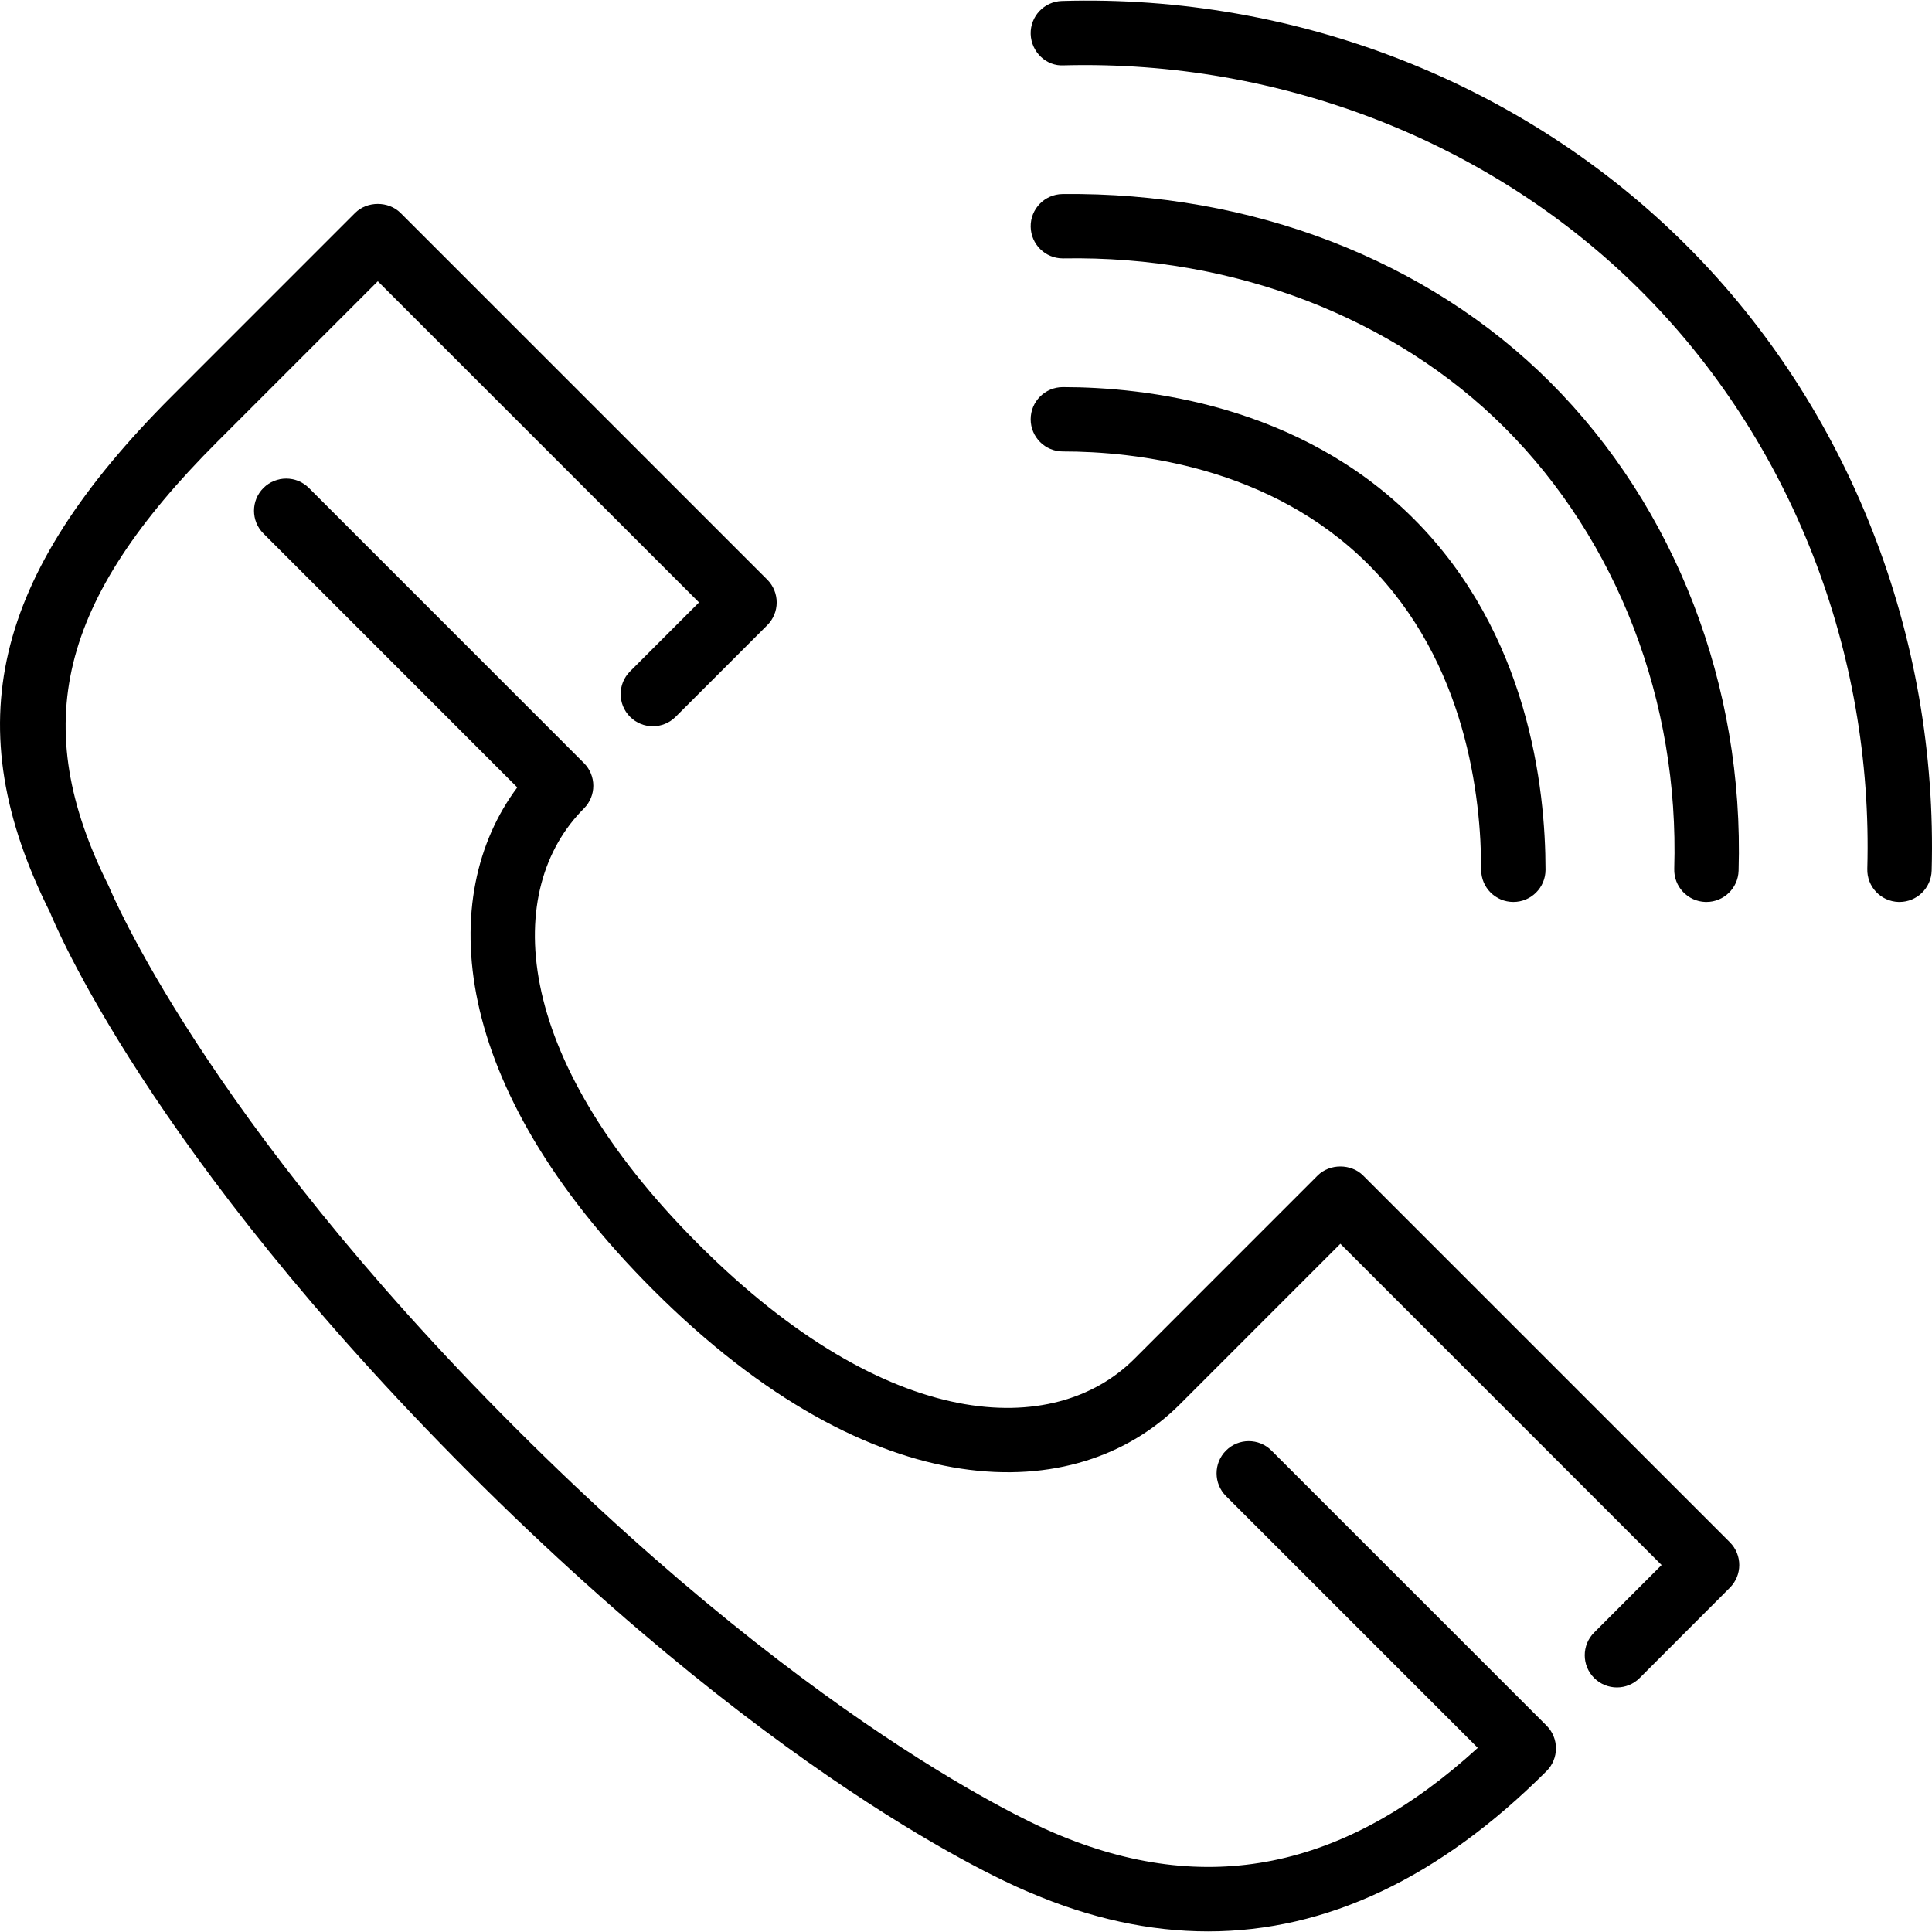
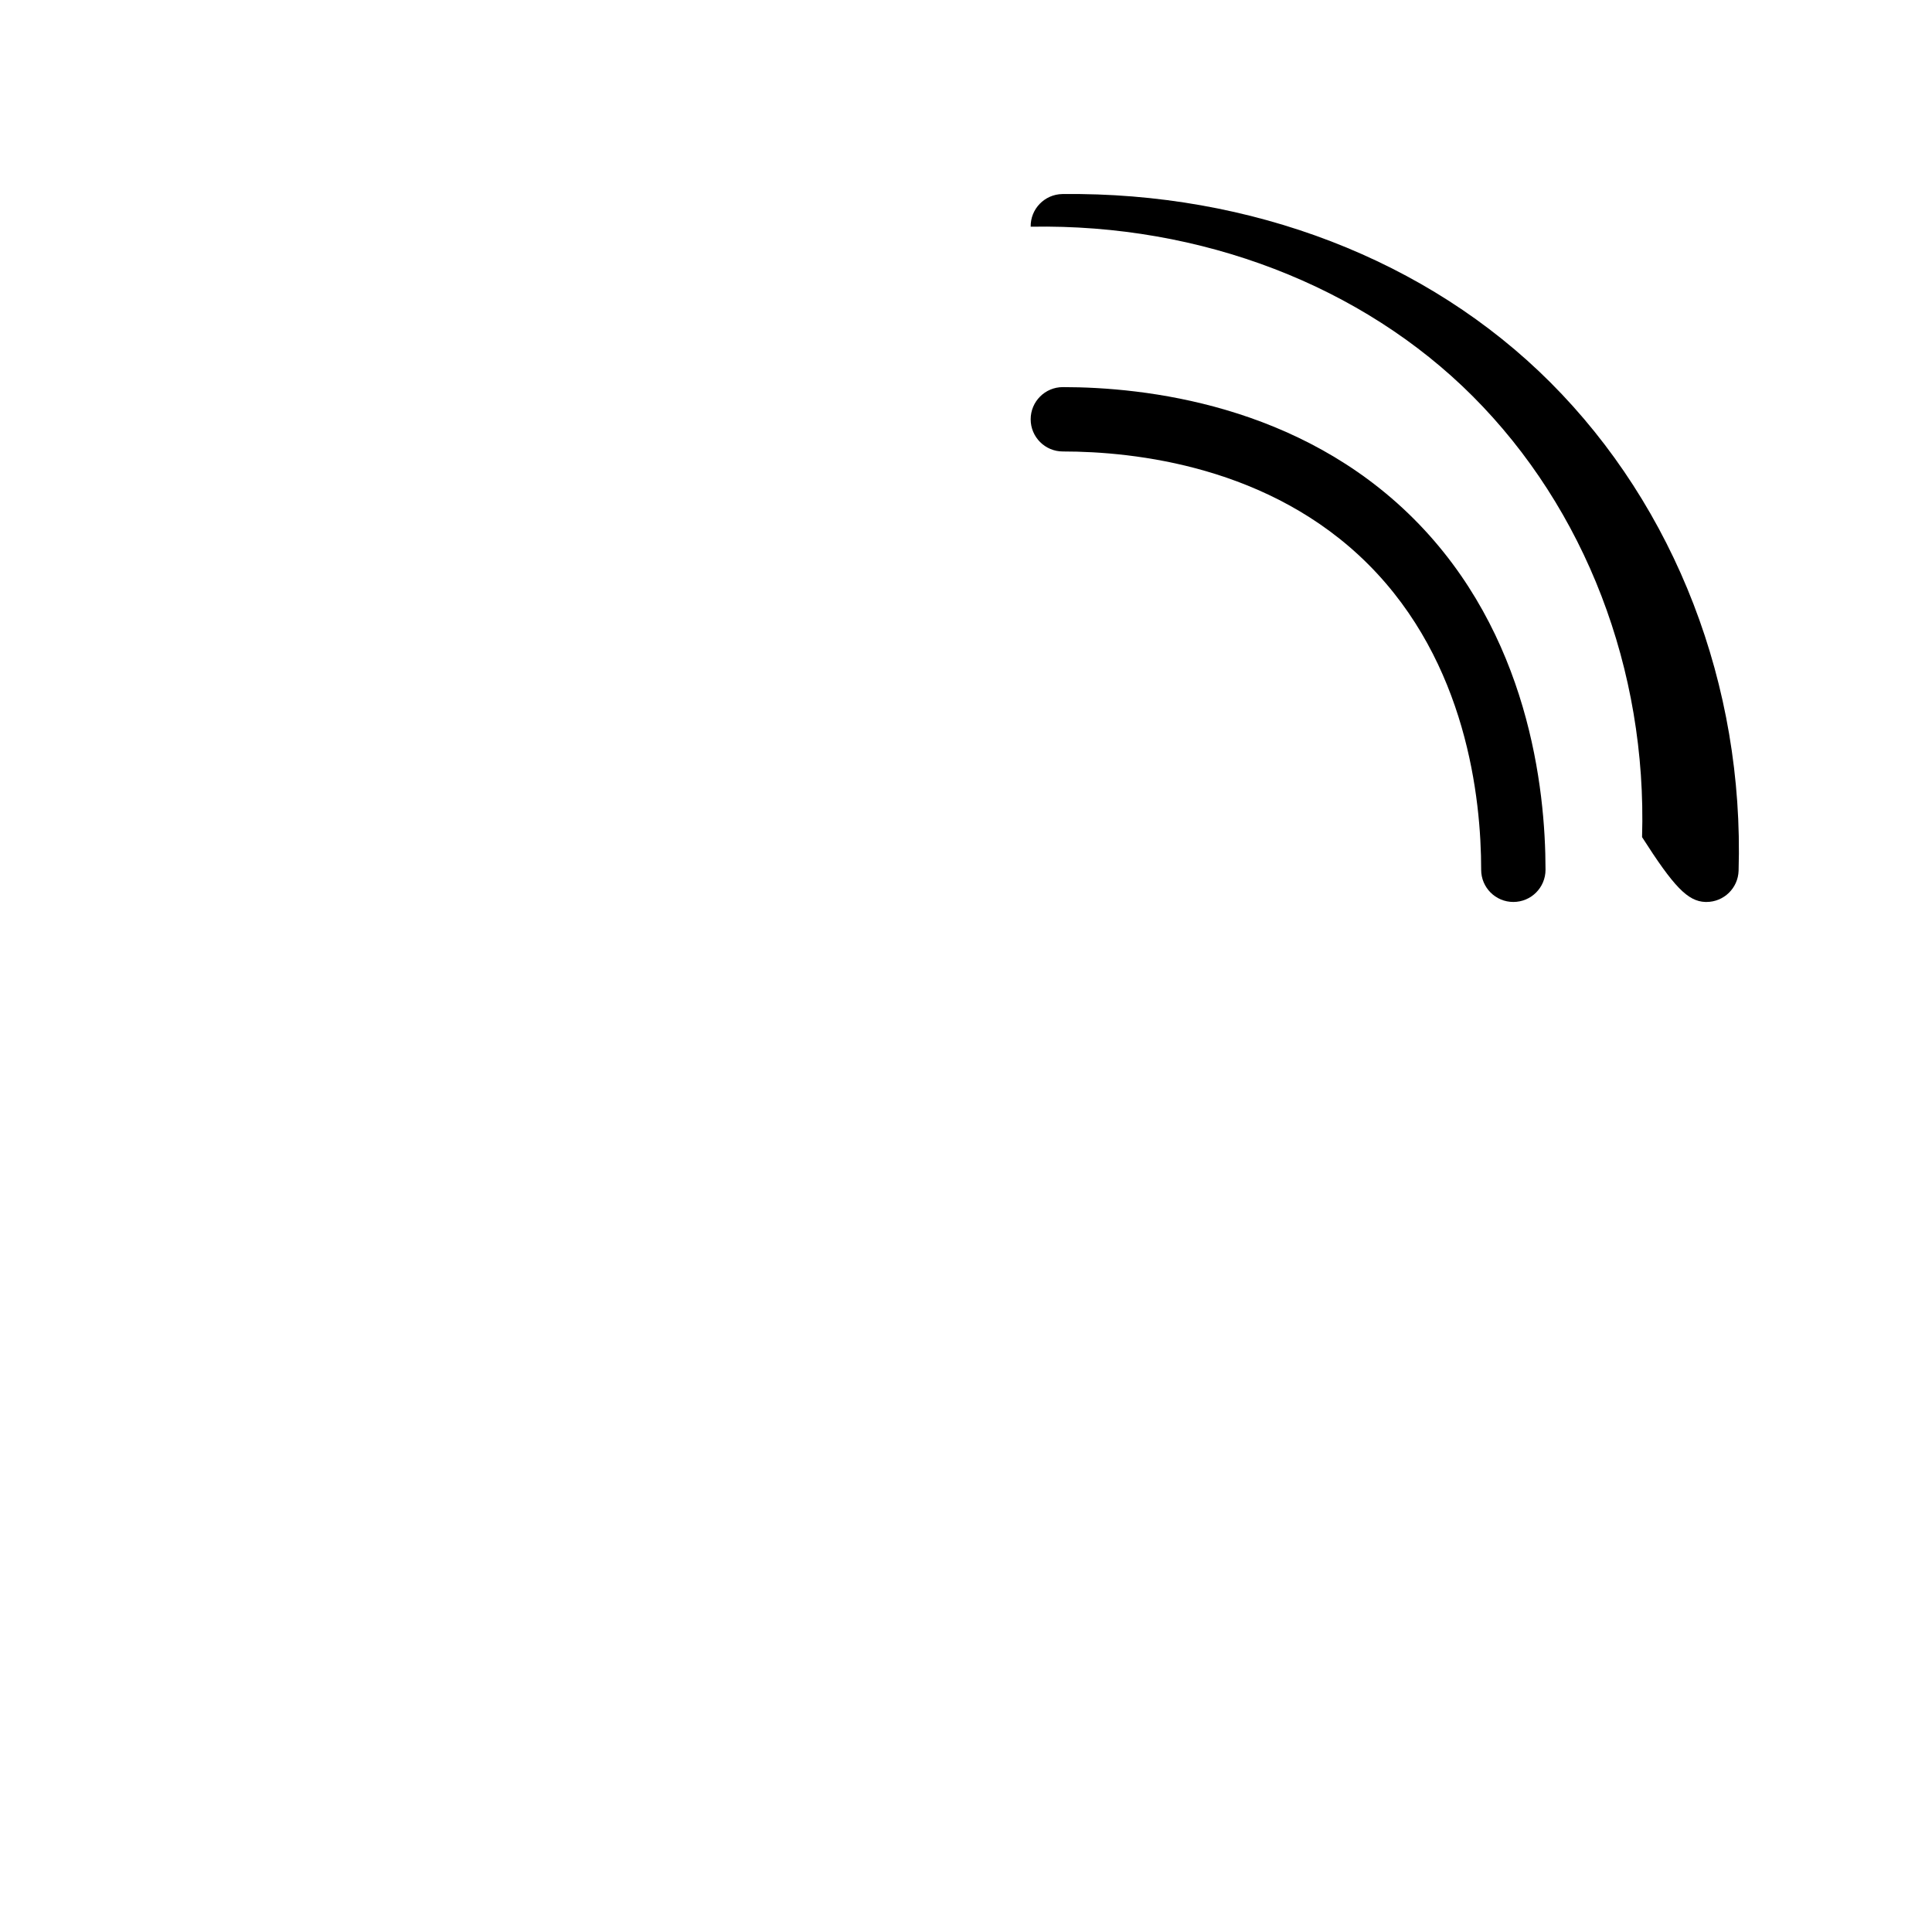
<svg xmlns="http://www.w3.org/2000/svg" version="1.1" id="Layer_1" x="0px" y="0px" viewBox="0 0 512.347 512.347" style="enable-background:new 0 0 512.347 512.347;" xml:space="preserve">
  <g>
    <g>
      <g>
-         <path d="M447.327,65.18C404.311,22.172,343.937-1.602,281.618,0.258c-4.71,0.137-8.422,4.062-8.294,8.772     c0.137,4.719,4.13,8.593,8.772,8.294c57.523-1.493,113.451,20.224,153.165,59.921c39.697,39.697,61.551,95.531,59.93,153.173     c-0.128,4.71,3.584,8.636,8.294,8.772h0.247c4.599,0,8.388-3.669,8.525-8.294C513.998,168.587,490.335,108.179,447.327,65.18z" />
-         <path d="M452.268,239.192h0.265c4.591,0,8.38-3.652,8.525-8.277c1.476-49.101-16.725-96.307-49.937-129.527     c-32.486-32.486-79.326-50.517-129.399-49.929c-4.702,0.077-8.474,3.951-8.397,8.661c0.077,4.676,3.874,8.405,8.533,8.405h0.137     c45.133-0.802,87.817,15.684,117.06,44.928c29.892,29.909,46.276,72.533,44.937,116.949     C443.846,235.113,447.558,239.047,452.268,239.192z" />
+         <path d="M452.268,239.192h0.265c4.591,0,8.38-3.652,8.525-8.277c1.476-49.101-16.725-96.307-49.937-129.527     c-32.486-32.486-79.326-50.517-129.399-49.929c-4.702,0.077-8.474,3.951-8.397,8.661h0.137     c45.133-0.802,87.817,15.684,117.06,44.928c29.892,29.909,46.276,72.533,44.937,116.949     C443.846,235.113,447.558,239.047,452.268,239.192z" />
        <path d="M281.857,119.725c19.063,0,54.955,3.891,80.998,29.935c26.044,26.061,29.935,61.935,29.935,80.998     c0,4.71,3.814,8.533,8.533,8.533s8.533-3.823,8.533-8.533c0-21.7-4.54-62.66-34.935-93.065     c-30.396-30.396-71.356-34.935-93.065-34.935c-4.719,0-8.533,3.823-8.533,8.533C273.324,115.902,277.138,119.725,281.857,119.725     z" />
-         <path d="M361.49,311.742c-3.2-3.2-8.866-3.2-12.066,0l-48.614,48.623c-21.197,21.188-65.152,20.028-115.567-30.387     c-50.406-50.415-51.593-94.37-30.404-115.567c3.337-3.336,3.337-8.738,0-12.066L81.921,129.41c-3.328-3.328-8.73-3.328-12.066,0     c-3.328,3.328-3.328,8.738,0,12.066l67.319,67.337c-21.444,28.723-18.398,78.831,36.002,133.231     c58.752,58.752,112.495,57.591,139.699,30.387l42.581-42.59l85.18,85.188l-17.877,17.894c-3.336,3.328-3.336,8.738,0,12.066     c1.664,1.664,3.849,2.5,6.033,2.5c2.185,0,4.369-0.836,6.033-2.5l23.91-23.936c3.336-3.328,3.336-8.73,0-12.066L361.49,311.742z" />
-         <path d="M337.187,384.677c-3.328-3.337-8.73-3.337-12.066,0c-3.328,3.337-3.328,8.73,0,12.066l66.773,66.773     c-35.439,32.375-72.158,39.774-112.282,22.588c-0.589-0.23-60.109-24.61-142.993-107.503     C54.051,296.032,29.339,236.188,28.818,234.951c-21.35-42.692-13.286-75.725,28.792-117.786l42.581-42.581l85.18,85.171     l-18.278,18.278c-3.337,3.328-3.337,8.73,0,12.066c3.328,3.328,8.73,3.328,12.066,0l24.32-24.311     c1.596-1.604,2.492-3.772,2.492-6.033s-0.896-4.437-2.492-6.033l-97.254-97.246c-3.2-3.2-8.866-3.2-12.066,0l-48.614,48.623     c-47.71,47.701-56.977,87.526-32.29,136.841c1.033,2.543,25.95,63.386,111.292,148.727     c85.35,85.35,146.185,110.268,148.548,111.206c16.043,6.886,31.812,10.317,47.258,10.317c31.403,0,61.457-14.199,89.771-42.513     c1.604-1.596,2.5-3.772,2.5-6.033s-0.896-4.429-2.5-6.033L337.187,384.677z" />
      </g>
    </g>
  </g>
  <g>
</g>
  <g>
</g>
  <g>
</g>
  <g>
</g>
  <g>
</g>
  <g>
</g>
  <g>
</g>
  <g>
</g>
  <g>
</g>
  <g>
</g>
  <g>
</g>
  <g>
</g>
  <g>
</g>
  <g>
</g>
  <g>
</g>
</svg>